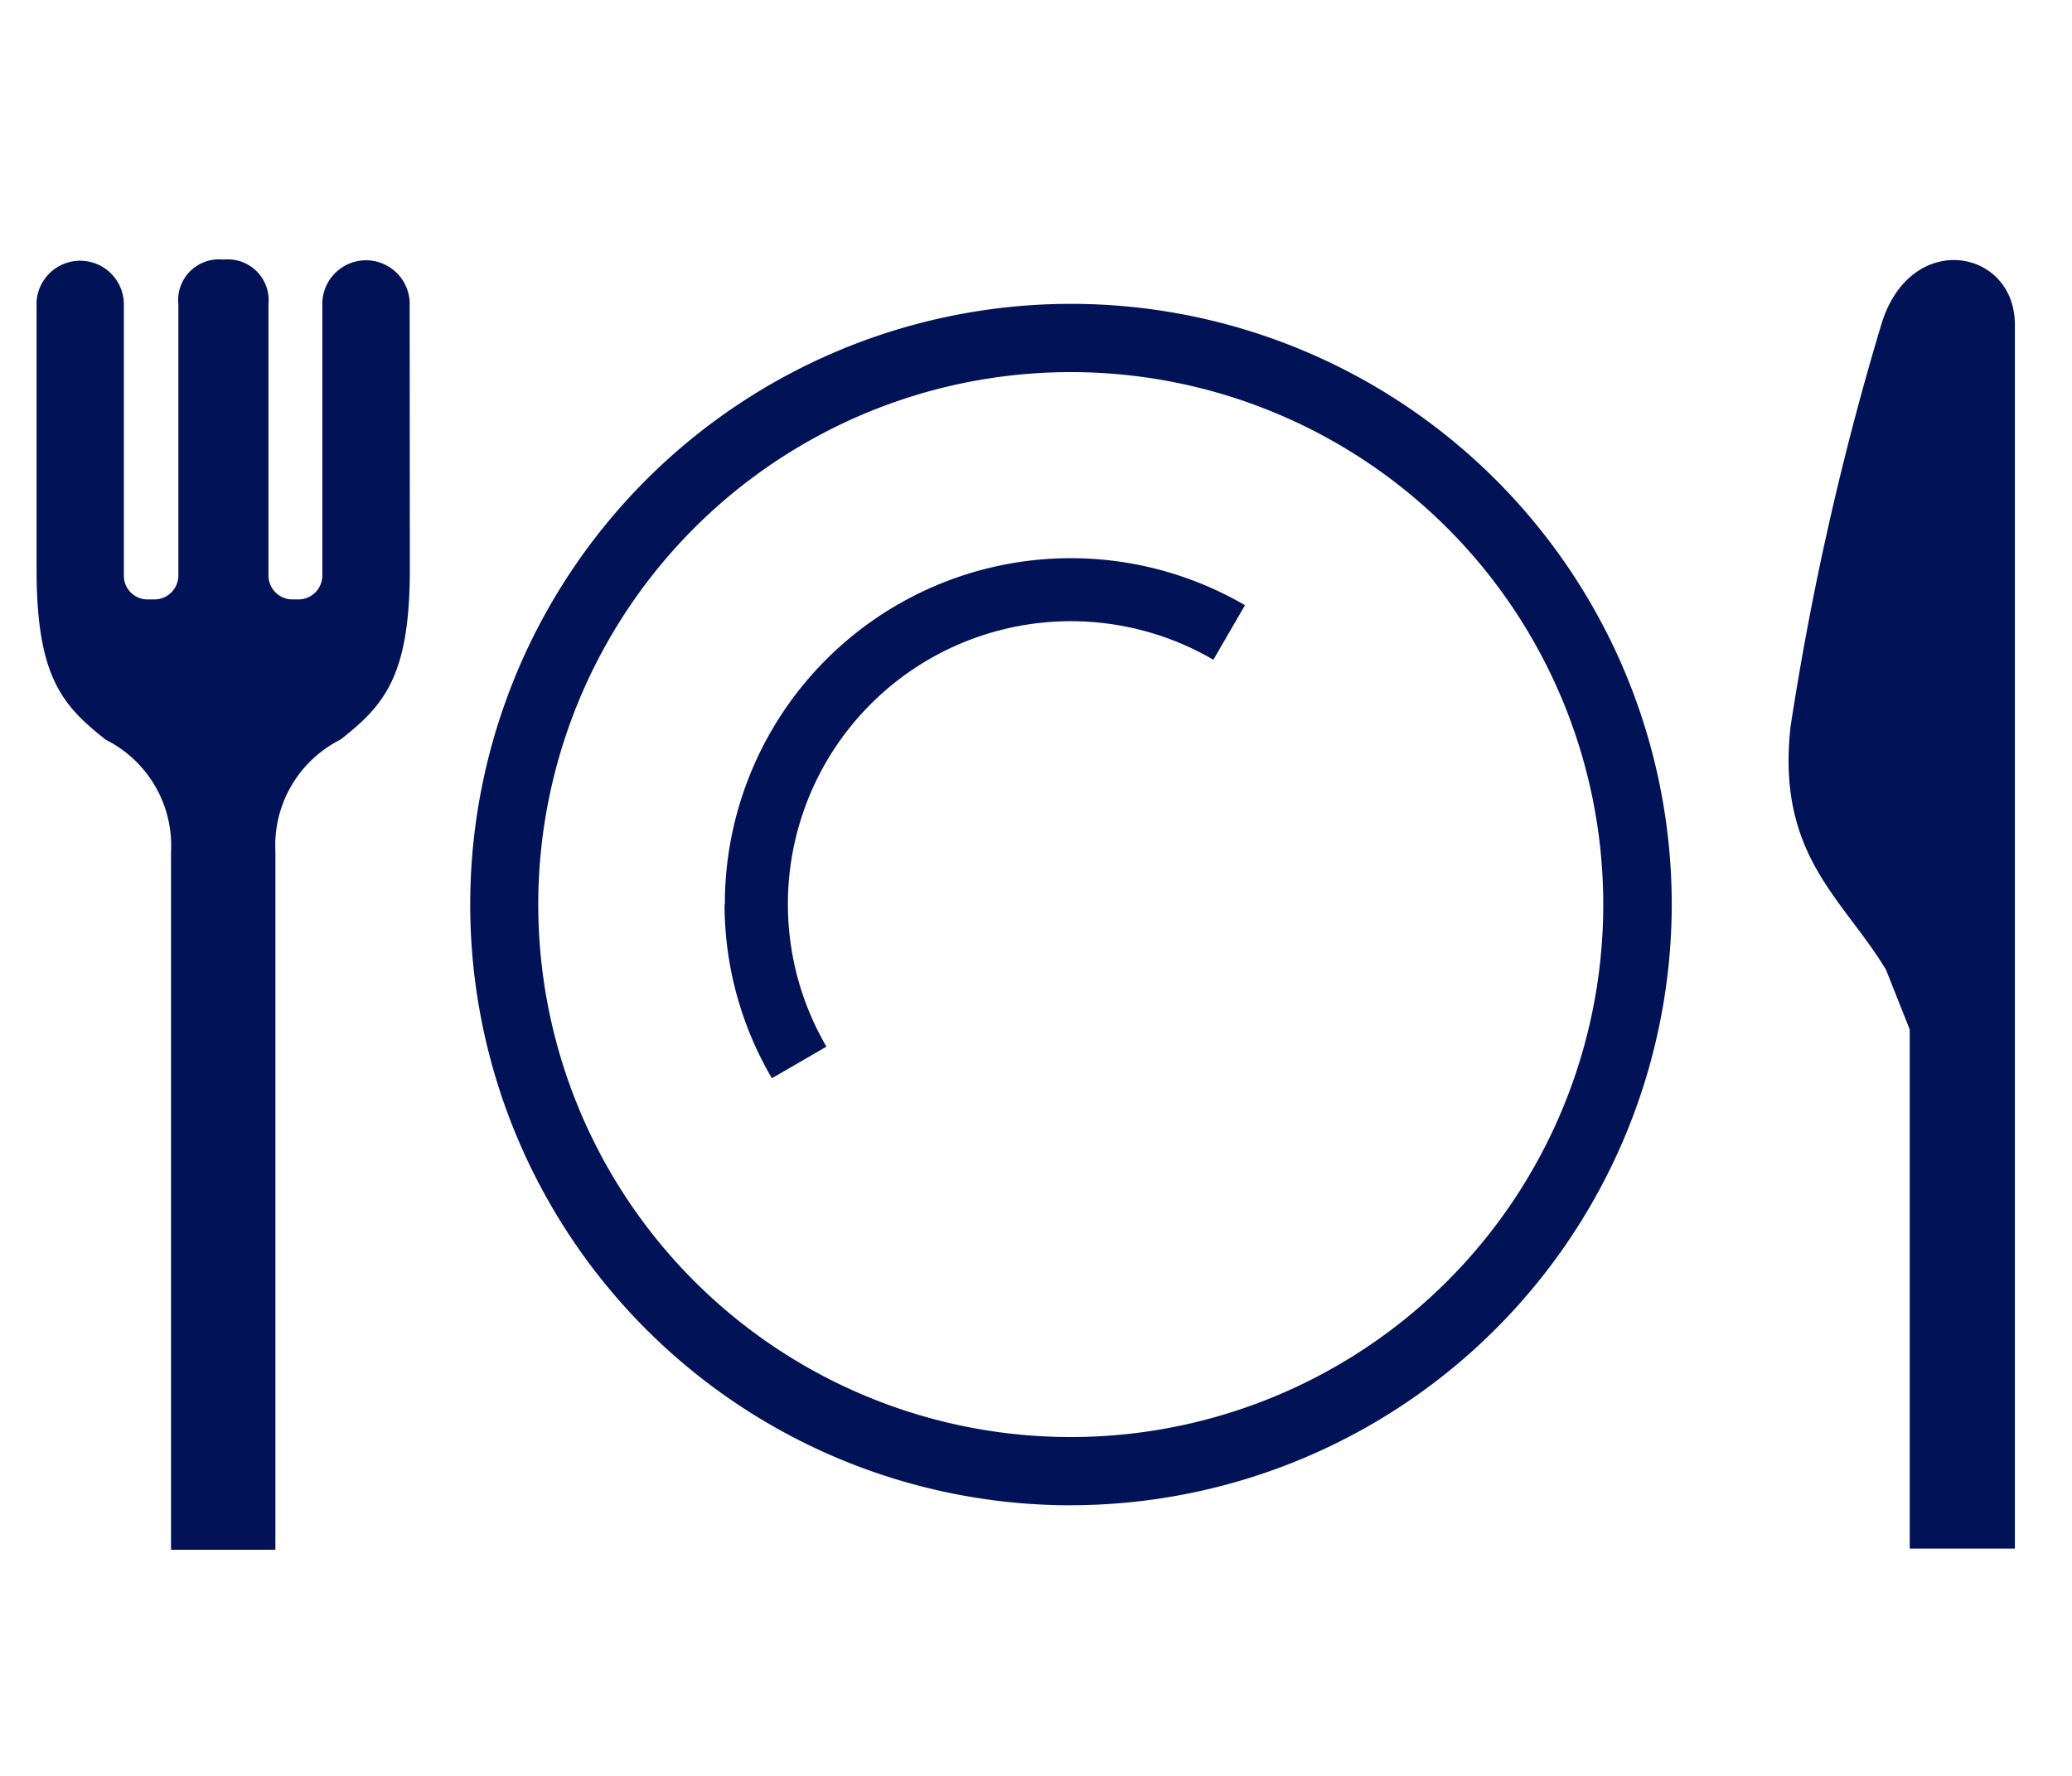
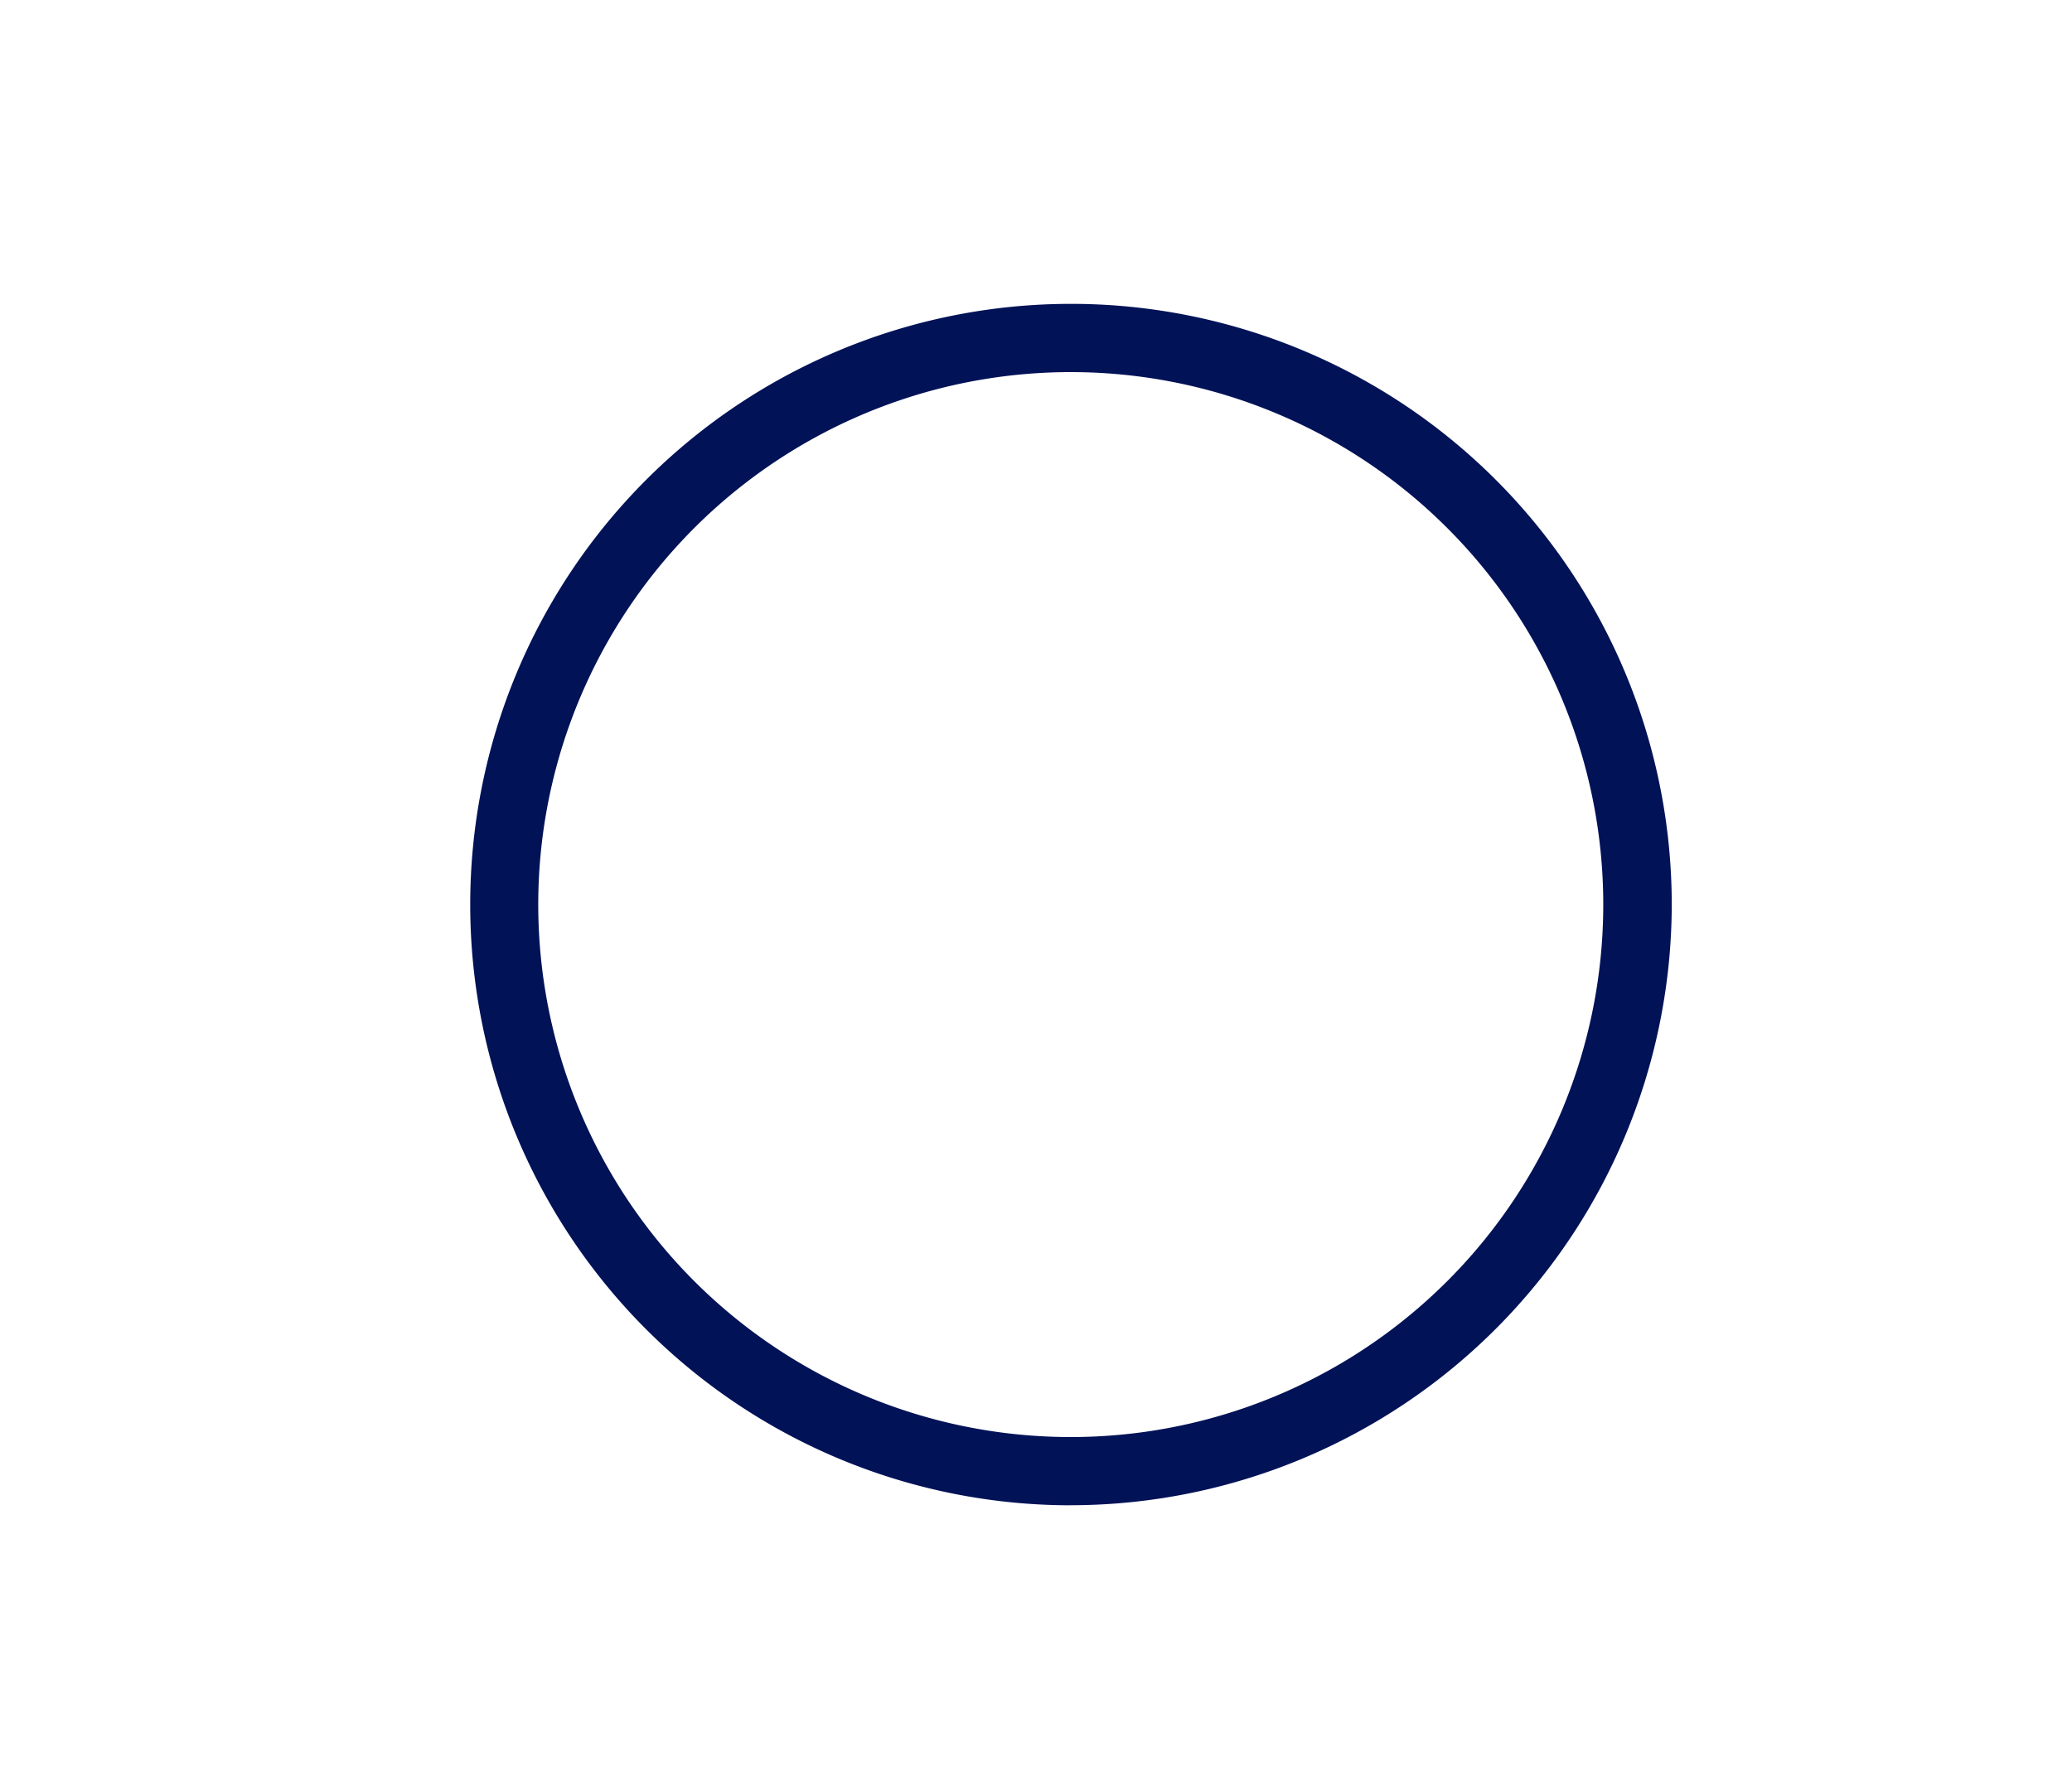
<svg xmlns="http://www.w3.org/2000/svg" width="35" height="30" viewBox="0 0 35 30">
  <g transform="translate(-0.041 -0.129)">
    <g transform="translate(0.654 4.509)">
-       <path d="M468.168,887.642a.738.738,0,0,0-1.475-.056c0,.015,0,.03,0,.044V892.2a.405.405,0,0,1-.405.405h-.1a.405.405,0,0,1-.405-.405v-4.585a.689.689,0,0,0-.62-.751.716.716,0,0,0-.141,0,.69.69,0,0,0-.761.609.671.671,0,0,0,0,.142V892.2a.405.405,0,0,1-.405.405h-.111a.4.4,0,0,1-.405-.4h0v-4.57a.738.738,0,0,0-1.474-.066.566.566,0,0,0,0,.078v4.409c-.008,1.859.436,2.342,1.171,2.921a2,2,0,0,1,1.1,1.891v11.791H465.9V896.864a2,2,0,0,1,1.1-1.891c.734-.58,1.178-1.063,1.171-2.921Z" transform="translate(-461.861 -886.859)" fill="#011257" />
-       <path d="M505.2,887.969a49.708,49.708,0,0,0-1.532,6.789c-.242,2.176.886,2.9,1.613,4.11l.4,1.008v8.768h1.776V887.969C507.458,886.679,505.684,886.356,505.2,887.969Z" transform="translate(-474.035 -886.864)" fill="#011257" />
      <path d="M482.349,908.217A10.148,10.148,0,1,1,492.5,898.067a10.161,10.161,0,0,1-10.148,10.149Zm0-19.143a8.995,8.995,0,1,0,6.36,15.355,8.995,8.995,0,0,0-6.36-15.355Z" transform="translate(-464.874 -887.168)" fill="#011257" />
-       <path d="M478.268,899.835a5.811,5.811,0,0,0,.8,2.935l.921-.534a4.779,4.779,0,0,1,6.536-6.536l.534-.921a5.844,5.844,0,0,0-8.786,5.055Z" transform="translate(-466.642 -888.935)" fill="#011257" />
    </g>
    <g transform="translate(0.041 0.129)">
-       <rect width="35" height="30" fill="none" />
-     </g>
+       </g>
  </g>
</svg>